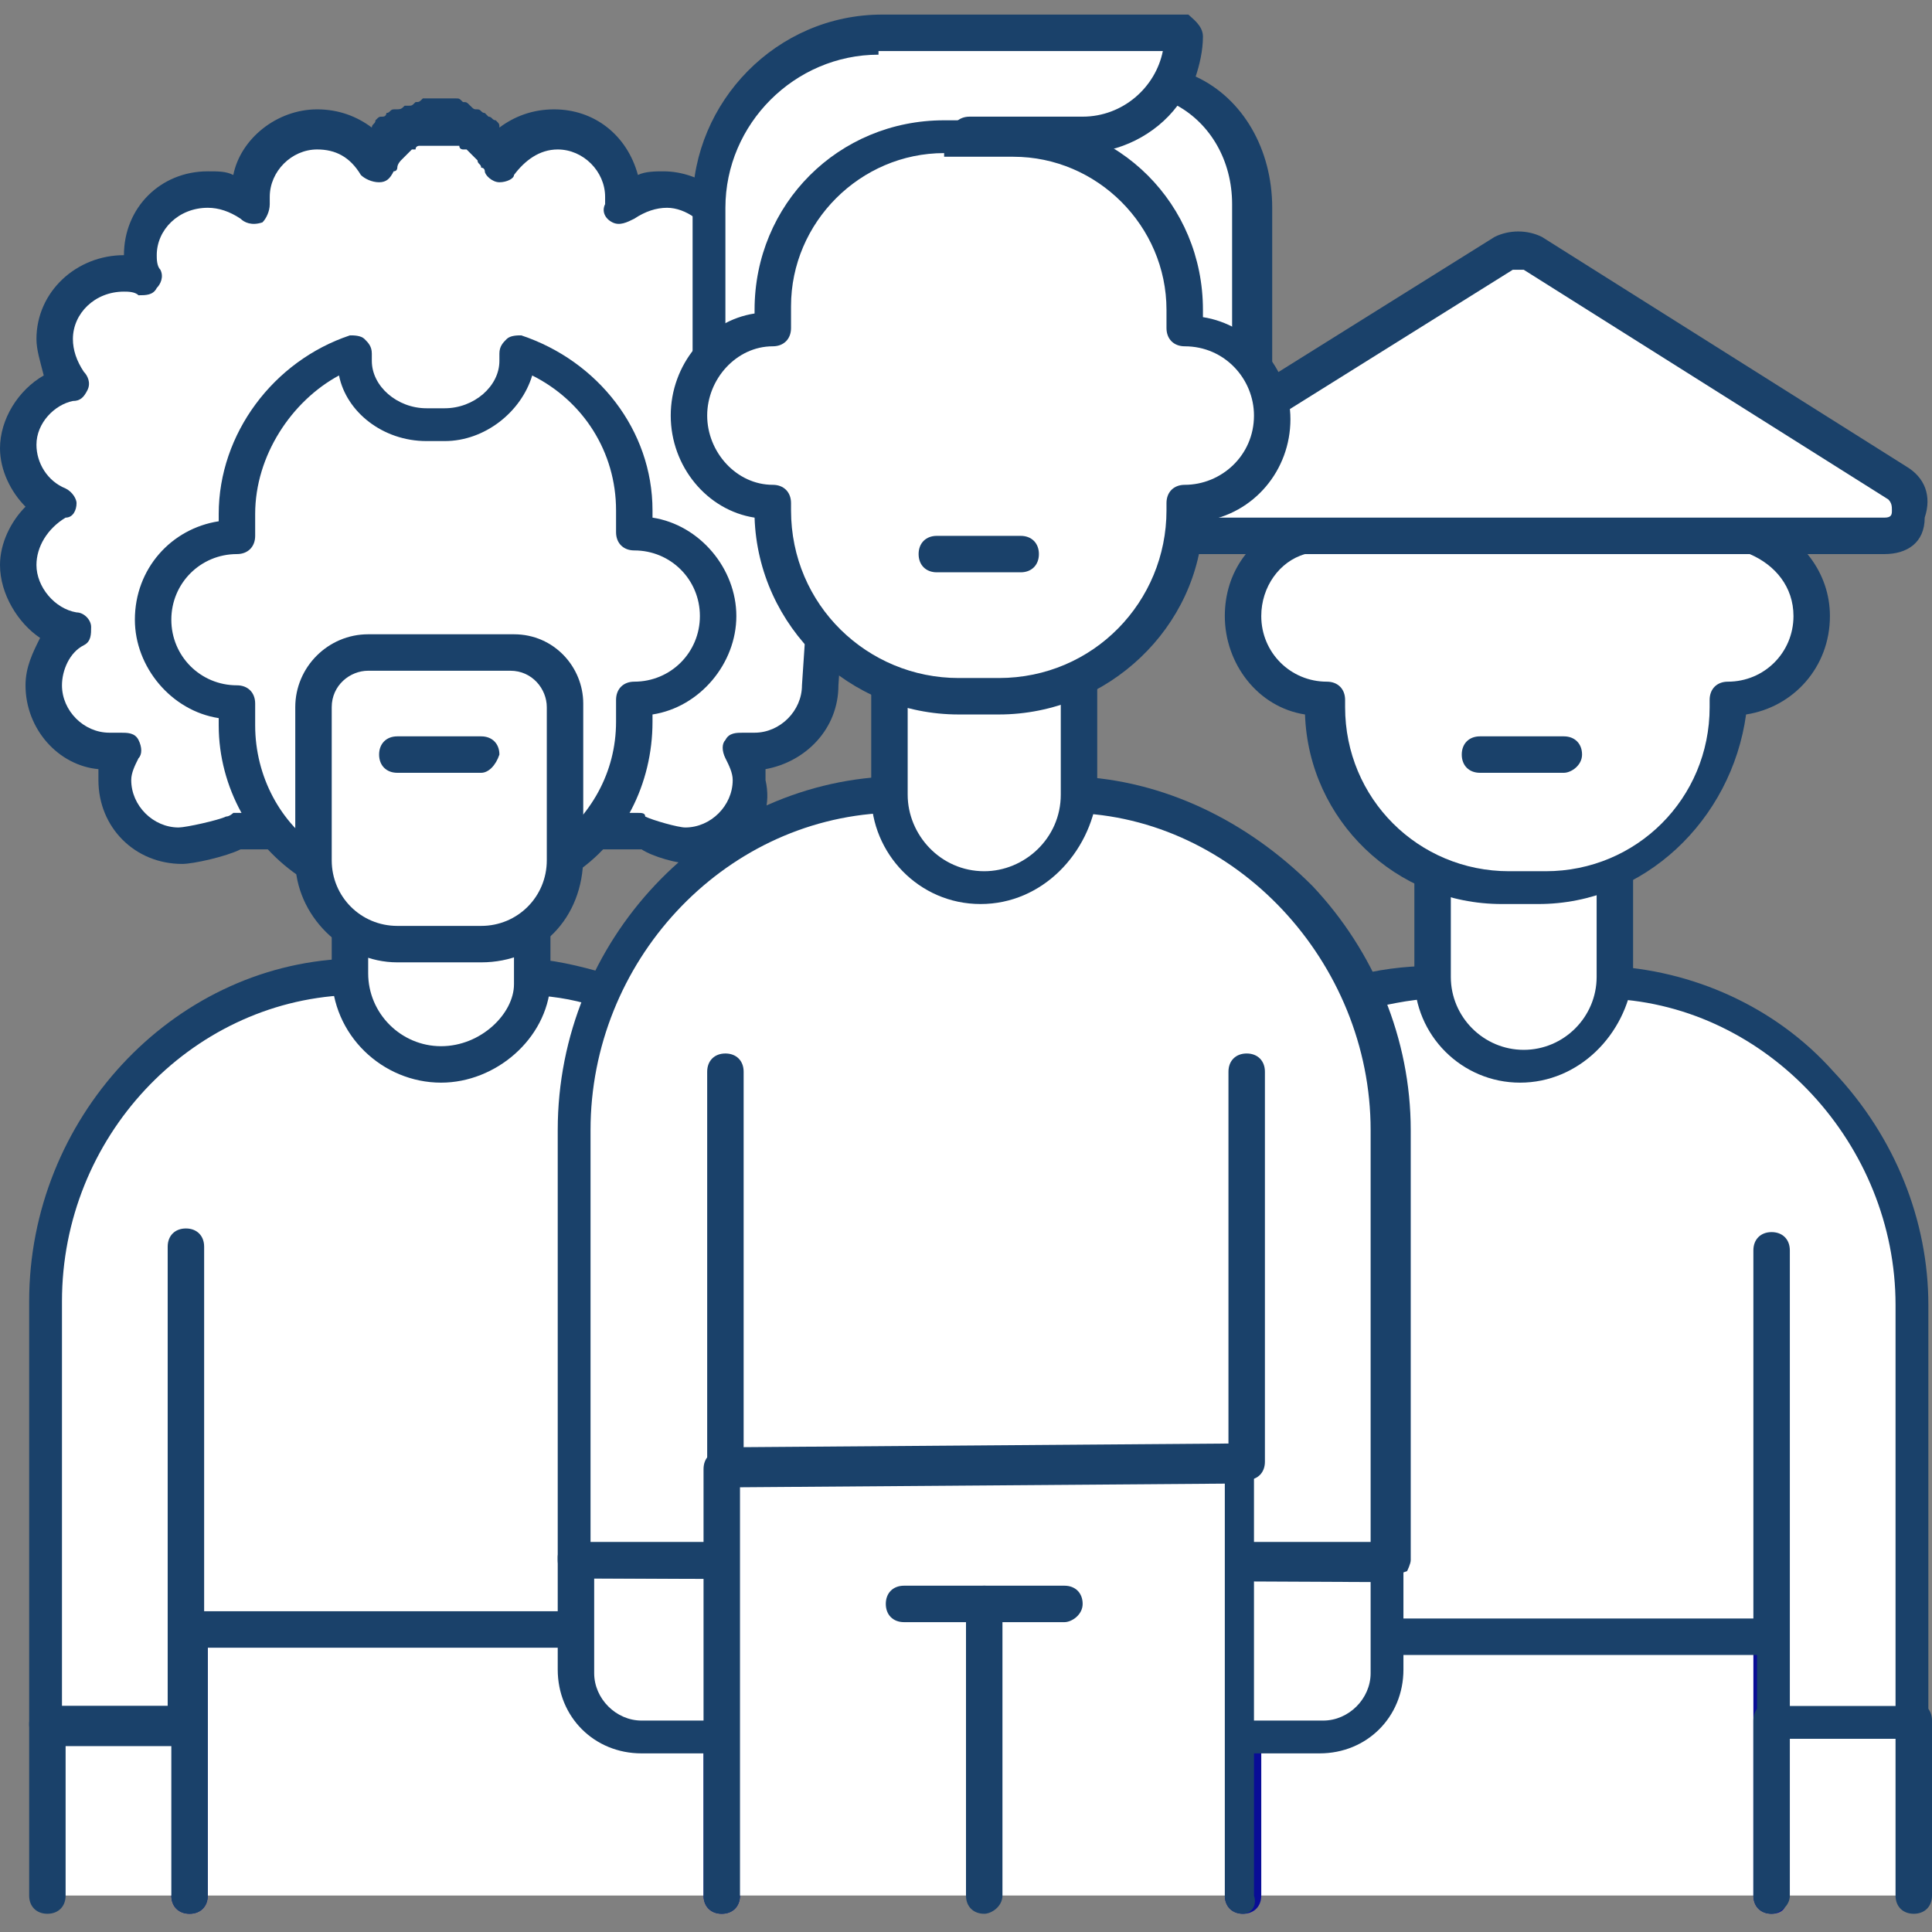
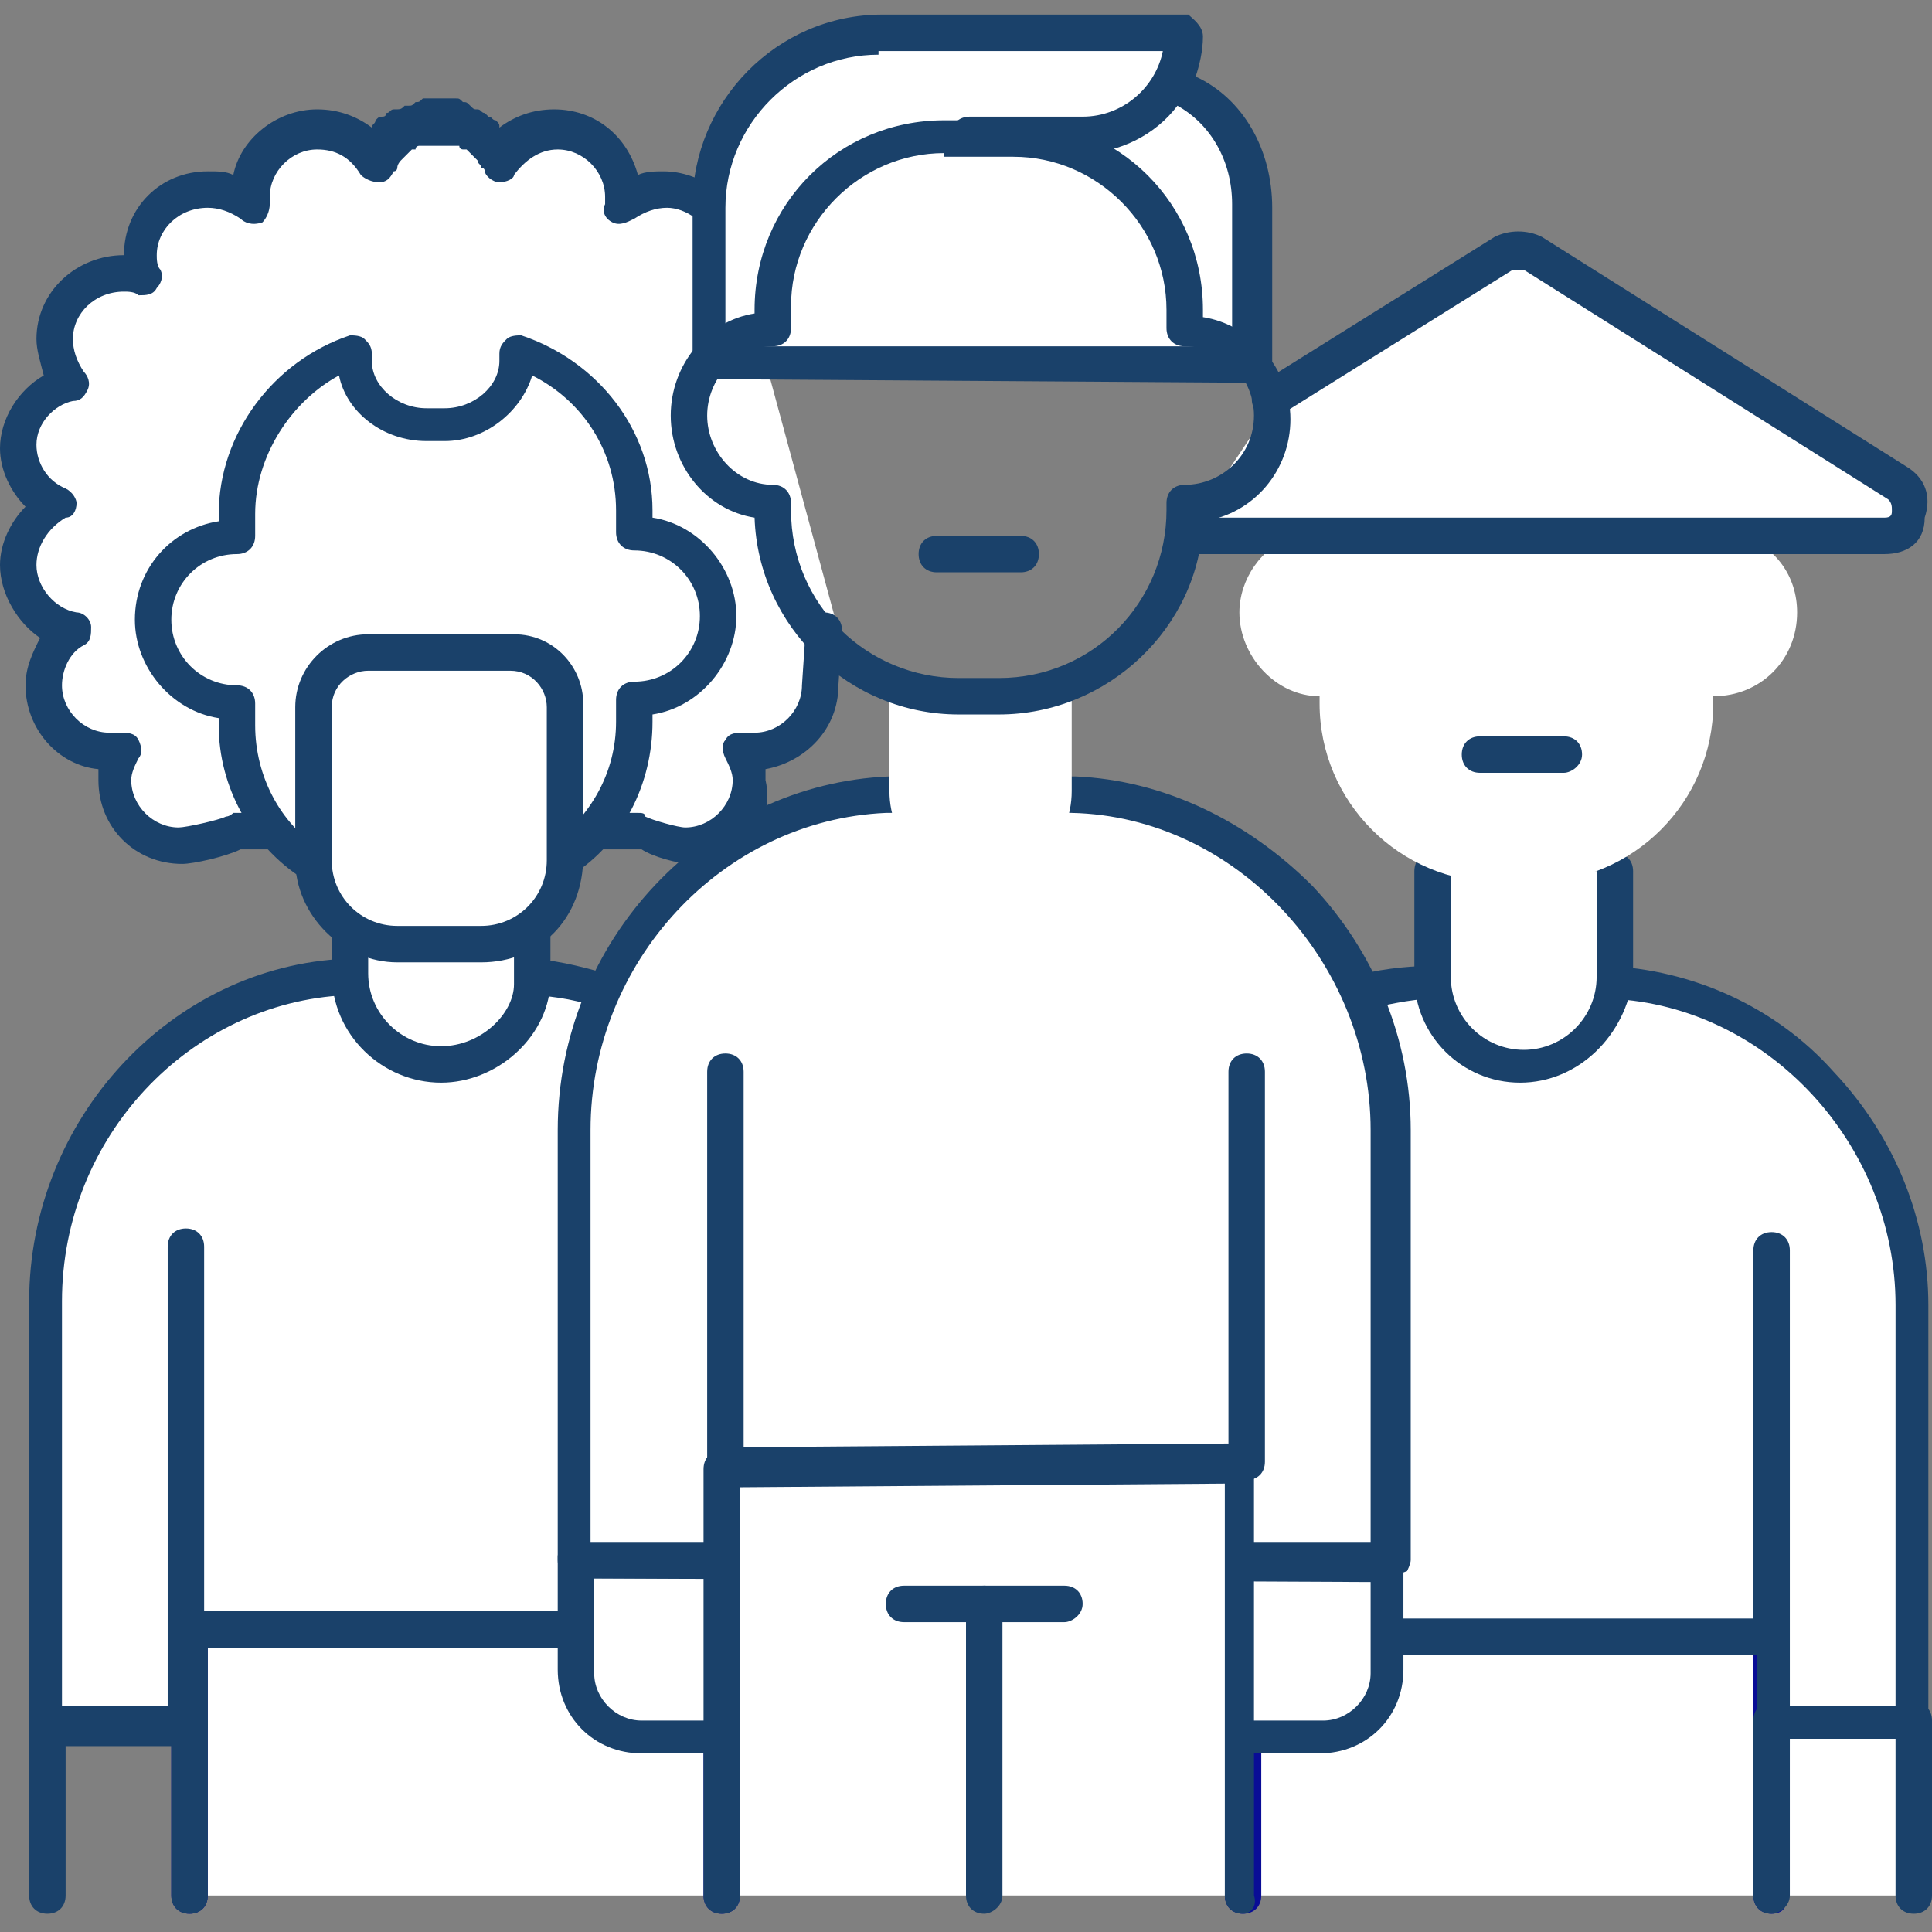
<svg xmlns="http://www.w3.org/2000/svg" version="1.1" id="Layer_1" x="0px" y="0px" viewBox="0 0 53 53" style="enable-background:new 0 0 53 53;" xml:space="preserve">
  <rect x="0" y="0" width="53" height="53" fill="#808080" stroke="none" />
  <style type="text/css">
	.st0{fill:#FFFFFF;}
	.st1{fill:#090D96;}
	.st2{fill:#1A416A;}
	.st3{fill:#59D9C4;}
	.st4{fill:#FFEC7D;}
	.st5{fill:#C1BFBF;}
	.st6{fill:#FF9791;}
</style>
  <g>
    <polygon class="st0" points="48.6,52 48.6,44.7 48.6,44.7 34.1,44.6 34.1,52  " />
    <path class="st1" d="M48.6,52.5c-0.3,0-0.5-0.2-0.5-0.5v-6.9l-13.5,0V52c0,0.3-0.2,0.5-0.5,0.5c-0.3,0-0.5-0.2-0.5-0.5v-7.3   c0-0.1,0.1-0.3,0.1-0.3c0.1-0.1,0.2-0.1,0.3-0.1c0,0,0,0,0,0l14.5,0c0.1,0,0.3,0.1,0.3,0.1c0.1,0.1,0.1,0.2,0.1,0.4V52   C49.1,52.3,48.9,52.5,48.6,52.5z" />
  </g>
  <g>
    <rect x="48.6" y="47.2" class="st0" width="3.9" height="4.8" />
    <path class="st2" d="M48.6,52.5c-0.3,0-0.5-0.2-0.5-0.5v-4.8c0-0.3,0.2-0.5,0.5-0.5h3.9c0.3,0,0.5,0.2,0.5,0.5V52   c0,0.3-0.2,0.5-0.5,0.5c-0.3,0-0.5-0.2-0.5-0.5v-4.3h-2.9V52C49.1,52.3,48.8,52.5,48.6,52.5z" />
  </g>
  <g>
    <path class="st0" d="M33.9,44.8h14.7V34.2l0,13h3.9V35.7c0-4.6-3.7-8.7-8.3-8.9l-4.9,0c-0.6,0-1.5,0.2-2,0.3L33.9,44.8z" />
    <path class="st2" d="M52.5,47.7h-3.9c-0.1,0-0.3-0.1-0.3-0.1s-0.1-0.2-0.1-0.3l0-1.9H33.9c-0.3,0-0.5-0.2-0.5-0.5s0.2-0.5,0.5-0.5   h14.2l0-10.1c0-0.3,0.2-0.5,0.5-0.5c0,0,0,0,0,0c0.3,0,0.5,0.2,0.5,0.5v10.6c0,0,0,0.1,0,0.1l0,1.8H52v-11c0-4.4-3.5-8.2-7.8-8.4   l-4.9,0c-0.6,0-1.4,0.2-1.9,0.3c-0.3,0.1-0.5-0.1-0.6-0.3c-0.1-0.3,0.1-0.5,0.3-0.6c0.6-0.2,1.5-0.3,2.1-0.3c0,0,0,0,0,0l4.9,0   c0,0,0,0,0,0c2.3,0.1,4.6,1.1,6.2,2.9c1.7,1.8,2.6,4.1,2.6,6.4v11.5C53,47.5,52.7,47.7,52.5,47.7z" />
  </g>
  <g>
    <path class="st0" d="M44.1,23.9v2.9c0,1.3-1.1,2.4-2.4,2.4c-1.3,0-2.4-1.1-2.4-2.4v-2.9L44.1,23.9z" />
    <path class="st2" d="M41.7,29.7c-1.6,0-2.9-1.3-2.9-2.9v-2.9c0-0.3,0.2-0.5,0.5-0.5c0.3,0,0.5,0.2,0.5,0.5v2.9c0,1.1,0.9,2,2,2   c1.1,0,2-0.9,2-2v-2.9c0-0.3,0.2-0.5,0.5-0.5c0.3,0,0.5,0.2,0.5,0.5v2.9C44.6,28.4,43.3,29.7,41.7,29.7z" />
  </g>
  <g>
    <path class="st0" d="M35.5,14.7c-0.9,0.3-1.5,1.2-1.5,2.1c0,1.2,1,2.3,2.2,2.3v0.2c0,2.7,2.2,4.9,4.9,4.9h1c2.7,0,4.9-2.2,4.9-4.9   v-0.2c1.3,0,2.3-1,2.3-2.3c0-1-0.6-1.8-1.5-2.1L35.5,14.7z" />
-     <path class="st2" d="M42.2,24.8h-1c-2.9,0-5.3-2.3-5.4-5.2c-1.3-0.2-2.2-1.4-2.2-2.7c0-1.2,0.7-2.2,1.9-2.6c0.3-0.1,0.5,0,0.6,0.3   c0.1,0.3,0,0.5-0.3,0.6c-0.7,0.2-1.2,0.9-1.2,1.7c0,1,0.8,1.8,1.8,1.8c0.3,0,0.5,0.2,0.5,0.5v0.2c0,2.5,2,4.5,4.5,4.5h1   c2.5,0,4.5-2,4.5-4.5v-0.2c0-0.3,0.2-0.5,0.5-0.5c1,0,1.8-0.8,1.8-1.8c0-0.8-0.5-1.4-1.2-1.7c-0.3-0.1-0.4-0.4-0.3-0.6   c0.1-0.3,0.4-0.4,0.6-0.3c1.1,0.4,1.9,1.4,1.9,2.6c0,1.4-1,2.5-2.3,2.7C47.5,22.5,45.1,24.8,42.2,24.8z" />
  </g>
  <g>
    <path class="st0" d="M34.9,11.1l6.4-4c0.2-0.2,0.5-0.2,0.8,0l10,6.3c0.6,0.4,0.3,1.3-0.4,1.3l-19.2,0L34.9,11.1z" />
    <path class="st2" d="M51.7,15.2l-19.2,0c-0.3,0-0.5-0.2-0.5-0.5c0-0.3,0.2-0.5,0.5-0.5c0,0,0,0,0,0l19.2,0c0.2,0,0.2-0.1,0.2-0.2   c0-0.1,0-0.2-0.1-0.3l-10-6.3c-0.1,0-0.2,0-0.3,0l-6.4,4c-0.2,0.1-0.5,0.1-0.7-0.2c-0.1-0.2-0.1-0.5,0.2-0.7l6.4-4   c0.4-0.2,0.9-0.2,1.3,0l10,6.3c0.5,0.3,0.7,0.8,0.5,1.4C52.8,14.9,52.3,15.2,51.7,15.2z" />
  </g>
  <g>
    <path class="st0" d="M20.1,6.6c-0.2-0.7-1-1.4-1.8-1.4c-0.5,0-0.9,0.2-1.2,0.4c0-0.1,0-0.2,0-0.3c0-1-0.8-1.8-1.8-1.8   c-0.7,0-1.3,0.4-1.6,0.9c0-0.1-0.1-0.1-0.1-0.2c0-0.1-0.1-0.2-0.1-0.2c0,0-0.1-0.1-0.1-0.1c0,0-0.1-0.1-0.1-0.1l0,0   c0,0-0.1-0.1-0.1-0.1c0,0-0.1-0.1-0.1-0.1c0,0-0.1-0.1-0.2-0.1c0,0-0.1-0.1-0.2-0.1h0c-0.1,0-0.1,0-0.2-0.1c0,0-0.1,0-0.2,0   c0,0,0,0,0,0c0,0-0.1,0-0.1,0c-0.1,0-0.1,0-0.2,0c-0.1,0-0.1,0-0.2,0c0,0-0.1,0-0.1,0c0,0,0,0,0,0c-0.1,0-0.1,0-0.2,0   c-0.1,0-0.1,0-0.2,0.1h0c-0.1,0-0.1,0-0.2,0.1c-0.1,0-0.1,0.1-0.2,0.1c0,0-0.1,0.1-0.1,0.1c0,0-0.1,0.1-0.1,0.1l0,0   c0,0-0.1,0.1-0.1,0.1c0,0-0.1,0.1-0.1,0.1c-0.1,0.1-0.1,0.2-0.1,0.2c0,0.1-0.1,0.1-0.1,0.2C9.9,3.9,9.4,3.6,8.7,3.6   c-1,0-1.8,0.8-1.8,1.8c0,0.1,0,0.2,0,0.3C6.6,5.4,6.1,5.2,5.7,5.2C4.7,5.2,3.9,6,3.9,7c0,0.2,0,0.4,0.1,0.6   C3.8,7.5,3.6,7.5,3.4,7.5c-1,0-1.8,0.8-1.8,1.8c0,0.5,0.2,0.9,0.5,1.2c-0.8,0.2-1.4,0.9-1.4,1.8c0,0.7,0.4,1.4,1.1,1.6   c-0.6,0.3-1.1,0.9-1.1,1.6c0,0.9,0.6,1.6,1.5,1.8c-0.5,0.3-0.8,0.9-0.8,1.5c0,1,0.8,1.8,1.8,1.8c0.1,0,0.3,0,0.4,0   c-0.1,0.3-0.2,0.5-0.2,0.9c0,1,0.8,1.8,1.8,1.8c0.3,0,1.3-0.3,1.5-0.4h11.1c0.3,0.1,1,0.4,1.3,0.4c1,0,1.8-0.8,1.8-1.8   c0-0.3-0.1-0.6-0.2-0.9c0.1,0,0.3,0,0.4,0c1,0,1.8-0.8,1.8-1.8l0.1-1.5L20.1,6.6z" />
    <path class="st2" d="M19,23.7c-0.4,0-1.1-0.2-1.4-0.4H6.6c-0.4,0.2-1.3,0.4-1.6,0.4c-1.3,0-2.3-1-2.3-2.3c0-0.1,0-0.2,0-0.3   c-1.1-0.1-2-1.1-2-2.3c0-0.5,0.2-0.9,0.4-1.3C0.5,17.1,0,16.3,0,15.5c0-0.6,0.3-1.2,0.7-1.6c-0.4-0.4-0.7-1-0.7-1.6   c0-0.8,0.5-1.6,1.2-2C1.1,9.9,1,9.6,1,9.3C1,8,2.1,7,3.4,7c0,0,0,0,0,0c0,0,0,0,0,0c0-1.3,1-2.3,2.3-2.3c0.3,0,0.5,0,0.7,0.1   c0.2-1,1.2-1.8,2.3-1.8c0.6,0,1.1,0.2,1.5,0.5c0,0,0,0,0,0c0-0.1,0.1-0.1,0.1-0.2l0,0c0.1-0.1,0.1-0.1,0.2-0.1   c0.1,0,0.1-0.1,0.1-0.1l0,0c0,0,0,0,0,0c0.1,0,0.1-0.1,0.2-0.1C11,3,11,3,11.1,2.9c0,0,0,0,0.1,0c0.1,0,0.1,0,0.2-0.1   c0.1,0,0.1,0,0.2-0.1c0,0,0,0,0,0c0,0,0,0,0,0c0.1,0,0.1,0,0.2,0c0.2,0,0.4,0,0.5,0c0.1,0,0.1,0,0.2,0c0,0,0,0,0,0l0,0   c0.1,0,0.1,0,0.2,0.1c0.1,0,0.1,0,0.2,0.1c0,0,0,0,0,0C13,3,13,3,13.1,3c0.1,0,0.1,0.1,0.2,0.1c0,0,0,0,0,0l0,0   c0,0,0.1,0.1,0.1,0.1c0.1,0,0.1,0.1,0.2,0.1l0,0c0.1,0.1,0.1,0.1,0.1,0.2c0,0,0,0,0,0c0,0,0,0,0,0c0.4-0.3,0.9-0.5,1.5-0.5   c1.1,0,2,0.7,2.3,1.8c0.2-0.1,0.5-0.1,0.7-0.1c1,0,2,0.7,2.3,1.7C20.7,6.7,20.5,7,20.2,7C20,7.1,19.7,7,19.6,6.7   c-0.2-0.6-0.8-1-1.3-1c-0.3,0-0.6,0.1-0.9,0.3c-0.2,0.1-0.4,0.2-0.6,0.1c-0.2-0.1-0.3-0.3-0.2-0.5c0-0.1,0-0.1,0-0.2   c0-0.7-0.6-1.3-1.3-1.3c-0.5,0-0.9,0.3-1.2,0.7C14.1,4.9,13.9,5,13.7,5c-0.2,0-0.4-0.2-0.4-0.3c0,0,0-0.1-0.1-0.1c0,0,0,0,0,0   c0-0.1-0.1-0.1-0.1-0.2c0,0,0,0,0,0c0,0,0,0-0.1-0.1c0,0-0.1-0.1-0.1-0.1l0,0c0,0-0.1-0.1-0.1-0.1c0,0,0,0,0,0c0,0,0,0-0.1,0l0,0   c0,0-0.1,0-0.1-0.1c0,0,0,0,0,0c0,0,0,0-0.1,0c0,0,0,0,0,0c0,0-0.1,0-0.1,0c0,0,0,0,0,0c0,0-0.1,0-0.1,0c0,0,0,0,0,0c0,0,0,0-0.1,0   c0,0,0,0-0.1,0c0,0,0,0,0,0c0,0-0.1,0-0.1,0c-0.1,0-0.1,0-0.1,0c0,0,0,0,0,0c0,0,0,0-0.1,0c0,0,0,0,0,0c0,0,0,0,0,0   c0,0-0.1,0-0.1,0c0,0,0,0,0,0c0,0-0.1,0-0.1,0c0,0,0,0,0,0c0,0-0.1,0-0.1,0c0,0,0,0,0,0c0,0-0.1,0-0.1,0.1l0,0c0,0-0.1,0-0.1,0   c0,0,0,0,0,0c0,0,0,0-0.1,0.1l0,0c0,0-0.1,0.1-0.1,0.1c0,0,0,0-0.1,0.1c0,0,0,0,0,0c0,0-0.1,0.1-0.1,0.2c0,0,0,0,0,0   c0,0,0,0.1-0.1,0.1c-0.1,0.2-0.2,0.3-0.4,0.3c-0.2,0-0.4-0.1-0.5-0.2C9.6,4.3,9.2,4.1,8.7,4.1c-0.7,0-1.3,0.6-1.3,1.3   c0,0.1,0,0.1,0,0.2c0,0.2-0.1,0.4-0.2,0.5C6.9,6.2,6.7,6.1,6.6,6C6.3,5.8,6,5.7,5.7,5.7C4.9,5.7,4.3,6.3,4.3,7c0,0.1,0,0.3,0.1,0.4   c0.1,0.2,0,0.4-0.1,0.5C4.2,8.1,4,8.1,3.8,8.1C3.7,8,3.5,8,3.4,8C2.6,8,2,8.6,2,9.3c0,0.3,0.1,0.6,0.3,0.9c0.1,0.1,0.2,0.3,0.1,0.5   c-0.1,0.2-0.2,0.3-0.4,0.3C1.5,11.1,1,11.6,1,12.2c0,0.5,0.3,1,0.8,1.2c0.2,0.1,0.3,0.3,0.3,0.4c0,0.2-0.1,0.4-0.3,0.4   C1.3,14.5,1,15,1,15.5c0,0.6,0.5,1.2,1.1,1.3c0.2,0,0.4,0.2,0.4,0.4c0,0.2,0,0.4-0.2,0.5c-0.4,0.2-0.6,0.7-0.6,1.1   c0,0.7,0.6,1.3,1.3,1.3c0.1,0,0.2,0,0.3,0c0.2,0,0.4,0,0.5,0.2c0.1,0.2,0.1,0.4,0,0.5c-0.1,0.2-0.2,0.4-0.2,0.6   c0,0.7,0.6,1.3,1.3,1.3c0.2,0,1.1-0.2,1.3-0.3c0.1,0,0.2-0.1,0.2-0.1h11.1c0.1,0,0.2,0,0.2,0.1c0.2,0.1,0.9,0.3,1.1,0.3   c0.7,0,1.3-0.6,1.3-1.3c0-0.2-0.1-0.4-0.2-0.6c-0.1-0.2-0.1-0.4,0-0.5c0.1-0.2,0.3-0.2,0.5-0.2c0.1,0,0.2,0,0.3,0   c0.7,0,1.3-0.6,1.3-1.3c0,0,0,0,0,0l0.1-1.5c0-0.3,0.2-0.5,0.5-0.5c0.3,0,0.5,0.2,0.5,0.5l-0.1,1.5c0,1.2-0.9,2.1-2,2.3   c0,0.1,0,0.2,0,0.3C21.3,22.7,20.2,23.7,19,23.7z" />
  </g>
  <g>
    <polygon class="st0" points="5.2,52 5.2,44.7 5.2,44.7 19.8,44.7 19.8,52  " />
    <path class="st1" d="M5.2,52.5c-0.3,0-0.5-0.2-0.5-0.5v-7.3c0-0.1,0-0.3,0.1-0.4c0.1-0.1,0.2-0.2,0.4-0.2c0,0,0,0,0,0l14.6,0   c0.3,0,0.5,0.2,0.5,0.5V52c0,0.3-0.2,0.5-0.5,0.5c-0.3,0-0.5-0.2-0.5-0.5v-6.8l-13.6,0V52C5.7,52.3,5.5,52.5,5.2,52.5z" />
  </g>
  <g>
    <path class="st0" d="M16.6,27.2c-0.6-0.2-1.4-0.3-2.1-0.3l-4.9,0C5,27,1.3,31.1,1.3,35.7v11.6l0-0.1h3.9l0-13.1v10.5h12.9   L16.6,27.2z" />
    <path class="st2" d="M1.3,47.8c-0.3,0-0.5-0.2-0.5-0.5l0-0.1c0,0,0-0.1,0-0.1V35.7c0-5,3.9-9.2,8.7-9.4c0,0,0,0,0,0l4.9,0   c0,0,0,0,0,0c0.7,0,1.5,0.2,2.2,0.4c0.3,0.1,0.4,0.3,0.3,0.6c-0.1,0.3-0.3,0.4-0.6,0.3c-0.6-0.2-1.3-0.3-1.9-0.3l-4.9,0   c-4.3,0.2-7.8,3.9-7.8,8.4v11.1h2.9l0-12.6c0-0.3,0.2-0.5,0.5-0.5c0,0,0,0,0,0c0.3,0,0.5,0.2,0.5,0.5v10h12.4   c0.3,0,0.5,0.2,0.5,0.5c0,0.3-0.2,0.5-0.5,0.5H5.7l0,2.1c0,0.3-0.2,0.5-0.5,0.5H1.6C1.5,47.8,1.4,47.8,1.3,47.8   C1.4,47.8,1.3,47.8,1.3,47.8z" />
  </g>
  <g>
    <path class="st0" d="M15.8,42.8v3.1c0,1,0.8,1.8,1.8,1.8h2.2l14.3,0h2.2c1,0,1.8-0.8,1.8-1.8v-3L15.8,42.8z" />
    <path class="st2" d="M19.8,48.1h-2.2c-1.3,0-2.3-1-2.3-2.3v-3.1c0-0.1,0.1-0.3,0.1-0.3c0.1-0.1,0.2-0.1,0.3-0.1c0,0,0,0,0,0l22.3,0   c0.3,0,0.5,0.2,0.5,0.5v3c0,1.3-1,2.3-2.3,2.3L19.8,48.1z M16.3,43.3v2.6c0,0.7,0.6,1.3,1.3,1.3l18.7,0c0.7,0,1.3-0.6,1.3-1.3v-2.5   L16.3,43.3z" />
  </g>
  <g>
    <path class="st0" d="M14.6,25.5v1.6c0,1.1-1.1,2.2-2.5,2.2c-1.4,0-2.5-1.1-2.5-2.5v-1.2H14.6z" />
    <path class="st2" d="M12.1,29.7c-1.6,0-3-1.3-3-3v-1.2c0-0.3,0.2-0.5,0.5-0.5c0.3,0,0.5,0.2,0.5,0.5v1.2c0,1.1,0.9,2,2,2   c1.1,0,2-0.9,2-1.7v-1.6c0-0.3,0.2-0.5,0.5-0.5c0.3,0,0.5,0.2,0.5,0.5v1.6C15,28.5,13.6,29.7,12.1,29.7z" />
  </g>
  <g>
    <path class="st0" d="M38.1,42.8V31c0-4.8-3.9-9-8.6-9.2l-5.1,0c-4.8,0.2-8.6,4.4-8.6,9.2v11.7L38.1,42.8z" />
    <path class="st2" d="M38.1,43.3C38.1,43.3,38.1,43.3,38.1,43.3l-22.3,0c-0.3,0-0.5-0.2-0.5-0.5V31c0-5.2,4.1-9.5,9.1-9.7   c0,0,0,0,0,0l5.1,0c0,0,0,0,0,0c2.4,0.1,4.7,1.2,6.5,3c1.7,1.8,2.7,4.2,2.7,6.7v11.8c0,0.1-0.1,0.3-0.1,0.3   C38.3,43.2,38.2,43.3,38.1,43.3z M16.3,42.3l21.3,0V31c0-4.6-3.7-8.6-8.2-8.7l-5.1,0c-4.5,0.2-8.1,4.1-8.1,8.7V42.3z" />
  </g>
  <g>
    <polygon class="st0" points="34.1,52 34.1,40.2 19.8,40.3 19.8,52  " />
    <path class="st2" d="M34.1,52.5c-0.3,0-0.5-0.2-0.5-0.5V40.7l-13.3,0.1V52c0,0.3-0.2,0.5-0.5,0.5c-0.3,0-0.5-0.2-0.5-0.5V40.3   c0-0.3,0.2-0.5,0.5-0.5l14.2-0.1c0.1,0,0.3,0.1,0.3,0.1c0.1,0.1,0.1,0.2,0.1,0.3V52C34.5,52.3,34.3,52.5,34.1,52.5z" />
  </g>
  <g>
    <path class="st0" d="M8.6,23.7c-1.2-0.8-2.1-2.2-2.1-3.8v-0.6c-1.3,0-2.3-1-2.3-2.3c0-1.3,1-2.3,2.3-2.3v-0.6   c0-2.1,1.4-3.8,3.3-4.4v0.2c0,1,0.9,1.8,2,1.8h0.5c1.1,0,2-0.8,2-1.8l0-0.2c1.9,0.6,3.2,2.3,3.2,4.4v0.6c1.3,0,2.3,1,2.3,2.3   c0,1.3-1,2.3-2.3,2.3v0.6c0,1.6-0.8,3-2,3.8L8.6,23.7z" />
    <path class="st2" d="M8.6,24.2c-0.1,0-0.2,0-0.3-0.1C6.9,23.2,6,21.6,6,19.9v-0.2c-1.3-0.2-2.3-1.4-2.3-2.7c0-1.4,1-2.5,2.3-2.7   v-0.2c0-2.2,1.5-4.2,3.6-4.9c0.1,0,0.3,0,0.4,0.1c0.1,0.1,0.2,0.2,0.2,0.4v0.2c0,0.7,0.7,1.3,1.5,1.3h0.5c0.8,0,1.5-0.6,1.5-1.3   l0-0.2c0-0.2,0.1-0.3,0.2-0.4c0.1-0.1,0.3-0.1,0.4-0.1c2.1,0.7,3.6,2.6,3.6,4.8v0.2c1.3,0.2,2.3,1.4,2.3,2.7s-1,2.5-2.3,2.7v0.2   c0,1.7-0.8,3.3-2.2,4.2c-0.2,0.2-0.5,0.1-0.7-0.1c-0.2-0.2-0.1-0.5,0.1-0.7c1.1-0.8,1.8-2,1.8-3.4v-0.6c0-0.3,0.2-0.5,0.5-0.5   c1,0,1.8-0.8,1.8-1.8c0-1-0.8-1.8-1.8-1.8c-0.3,0-0.5-0.2-0.5-0.5v-0.6c0-1.6-0.9-3-2.3-3.7c-0.3,1-1.3,1.8-2.4,1.8h-0.5   c-1.2,0-2.2-0.8-2.4-1.8C8,11,7,12.5,7,14.1v0.6c0,0.3-0.2,0.5-0.5,0.5c-1,0-1.8,0.8-1.8,1.8c0,1,0.8,1.8,1.8,1.8   C6.8,18.8,7,19,7,19.3v0.6c0,1.4,0.7,2.7,1.8,3.4C9.1,23.4,9.2,23.8,9,24C8.9,24.1,8.8,24.2,8.6,24.2z" />
  </g>
  <g>
    <path class="st0" d="M13.2,25.9h-2.3c-1.3,0-2.3-1-2.3-2.3v-4.2c0-0.8,0.7-1.5,1.5-1.5h4c0.8,0,1.4,0.6,1.4,1.4v4.2   C15.6,24.9,14.5,25.9,13.2,25.9z" />
    <path class="st2" d="M13.2,26.4h-2.3c-1.5,0-2.8-1.3-2.8-2.8v-4.2c0-1.1,0.9-2,2-2h4c1.1,0,1.9,0.9,1.9,1.9v4.2   C16,25.2,14.8,26.4,13.2,26.4z M10.1,18.4c-0.5,0-1,0.4-1,1v4.2c0,1,0.8,1.8,1.8,1.8h2.3c1,0,1.8-0.8,1.8-1.8v-4.2c0-0.5-0.4-1-1-1   H10.1z" />
  </g>
  <g>
-     <polygon class="st0" points="1.3,52 1.3,47.4 5.2,47.4 5.2,52  " />
    <path class="st2" d="M1.3,52.5c-0.3,0-0.5-0.2-0.5-0.5v-4.7c0-0.3,0.2-0.5,0.5-0.5h3.9c0.3,0,0.5,0.2,0.5,0.5V52   c0,0.3-0.2,0.5-0.5,0.5c-0.3,0-0.5-0.2-0.5-0.5v-4.1H1.8V52C1.8,52.3,1.6,52.5,1.3,52.5z" />
  </g>
  <g>
    <path class="st0" d="M32.1,2.3c1.3,0.4,2.2,1.6,2.2,3.3v4.3l-14.9,0V5.6c0-2.6,2.1-4.7,4.7-4.7h8.4c0,1.5-1.2,2.8-2.8,2.8h-3.1   L32.1,2.3z" />
    <path class="st2" d="M19.4,10.4c-0.1,0-0.3-0.1-0.3-0.1C19,10.2,19,10.1,19,9.9V5.6c0-2.8,2.3-5.2,5.2-5.2h8.4   C32.7,0.5,33,0.7,33,1c0,0.4-0.1,0.8-0.2,1.1c1.3,0.6,2.1,2,2.1,3.6v4.3c0,0.3-0.2,0.5-0.5,0.5L19.4,10.4   C19.4,10.4,19.4,10.4,19.4,10.4z M34.3,9.9L34.3,9.9L34.3,9.9z M24.1,1.5c-2.3,0-4.2,1.9-4.2,4.2v3.8l13.9,0V5.6   c0-1.2-0.6-2.2-1.5-2.7c-0.6,0.8-1.6,1.3-2.6,1.3h-3.1c-0.3,0-0.5-0.2-0.5-0.5c0-0.3,0.2-0.5,0.5-0.5h3.1c1.1,0,2-0.8,2.2-1.8H24.1   z" />
  </g>
  <g>
    <path class="st2" d="M19.8,40.7c-0.1,0-0.3-0.1-0.3-0.1c-0.1-0.1-0.1-0.2-0.1-0.3V29.4c0-0.3,0.2-0.5,0.5-0.5   c0.3,0,0.5,0.2,0.5,0.5v10.3l13.3-0.1V29.4c0-0.3,0.2-0.5,0.5-0.5c0.3,0,0.5,0.2,0.5,0.5v10.7c0,0.3-0.2,0.5-0.5,0.5L19.8,40.7   C19.8,40.7,19.8,40.7,19.8,40.7z" />
  </g>
  <g>
    <path class="st2" d="M27,52.5c-0.3,0-0.5-0.2-0.5-0.5v-8c0-0.3,0.2-0.5,0.5-0.5c0.3,0,0.5,0.2,0.5,0.5v8   C27.5,52.3,27.2,52.5,27,52.5z" />
  </g>
  <g>
    <path class="st2" d="M29.2,44.5h-4.4c-0.3,0-0.5-0.2-0.5-0.5s0.2-0.5,0.5-0.5h4.4c0.3,0,0.5,0.2,0.5,0.5S29.4,44.5,29.2,44.5z" />
  </g>
  <g>
    <path class="st0" d="M29.4,18.7v3c0,1.4-1.1,2.5-2.5,2.5c-1.4,0-2.5-1.1-2.5-2.5v-3L29.4,18.7z" />
-     <path class="st2" d="M26.9,24.8c-1.7,0-3-1.4-3-3v-3c0-0.3,0.2-0.5,0.5-0.5c0.3,0,0.5,0.2,0.5,0.5v3c0,1.1,0.9,2.1,2.1,2.1   c1.1,0,2.1-0.9,2.1-2.1v-3c0-0.3,0.2-0.5,0.5-0.5c0.3,0,0.5,0.2,0.5,0.5v3C29.9,23.4,28.6,24.8,26.9,24.8z" />
  </g>
  <g>
-     <path class="st0" d="M32.6,9.1V8.5c0-2.6-2.1-4.7-4.7-4.7h-1.9c-2.6,0-4.7,2.1-4.7,4.7v0.6c-1.3,0-2.3,1.1-2.3,2.4   c0,1.3,1,2.3,2.3,2.4V14c0,2.8,2.3,5.1,5.1,5.1h1.1c2.8,0,5.1-2.3,5.1-5.1v-0.2c1.3,0,2.4-1.1,2.4-2.4C34.9,10.1,33.9,9.1,32.6,9.1   z" />
    <path class="st2" d="M27.4,19.6h-1.1c-3,0-5.5-2.4-5.6-5.4c-1.3-0.2-2.3-1.4-2.3-2.8c0-1.4,1-2.6,2.3-2.8V8.5   c0-2.9,2.3-5.2,5.2-5.2h1.9c2.9,0,5.2,2.3,5.2,5.2v0.2c1.3,0.2,2.4,1.4,2.4,2.8c0,1.4-1,2.6-2.4,2.8C32.9,17.2,30.4,19.6,27.4,19.6   z M25.9,4.2c-2.3,0-4.2,1.9-4.2,4.2v0.6c0,0.3-0.2,0.5-0.5,0.5c-1,0-1.8,0.9-1.8,1.9c0,1,0.8,1.9,1.8,1.9c0.3,0,0.5,0.2,0.5,0.5V14   c0,2.6,2.1,4.6,4.6,4.6h1.1c2.6,0,4.6-2.1,4.6-4.6v-0.2c0-0.3,0.2-0.5,0.5-0.5c1,0,1.9-0.8,1.9-1.9c0-1-0.8-1.9-1.9-1.9   c-0.3,0-0.5-0.2-0.5-0.5V8.5c0-2.3-1.9-4.2-4.2-4.2H25.9z" />
  </g>
  <g>
-     <path class="st2" d="M13.2,21.2h-2.3c-0.3,0-0.5-0.2-0.5-0.5c0-0.3,0.2-0.5,0.5-0.5h2.3c0.3,0,0.5,0.2,0.5,0.5   C13.6,21,13.4,21.2,13.2,21.2z" />
-   </g>
+     </g>
  <g>
    <path class="st2" d="M28,15.7h-2.3c-0.3,0-0.5-0.2-0.5-0.5c0-0.3,0.2-0.5,0.5-0.5H28c0.3,0,0.5,0.2,0.5,0.5   C28.5,15.5,28.3,15.7,28,15.7z" />
  </g>
  <g>
    <path class="st2" d="M42.9,21.2h-2.3c-0.3,0-0.5-0.2-0.5-0.5c0-0.3,0.2-0.5,0.5-0.5h2.3c0.3,0,0.5,0.2,0.5,0.5   C43.4,21,43.1,21.2,42.9,21.2z" />
  </g>
</svg>